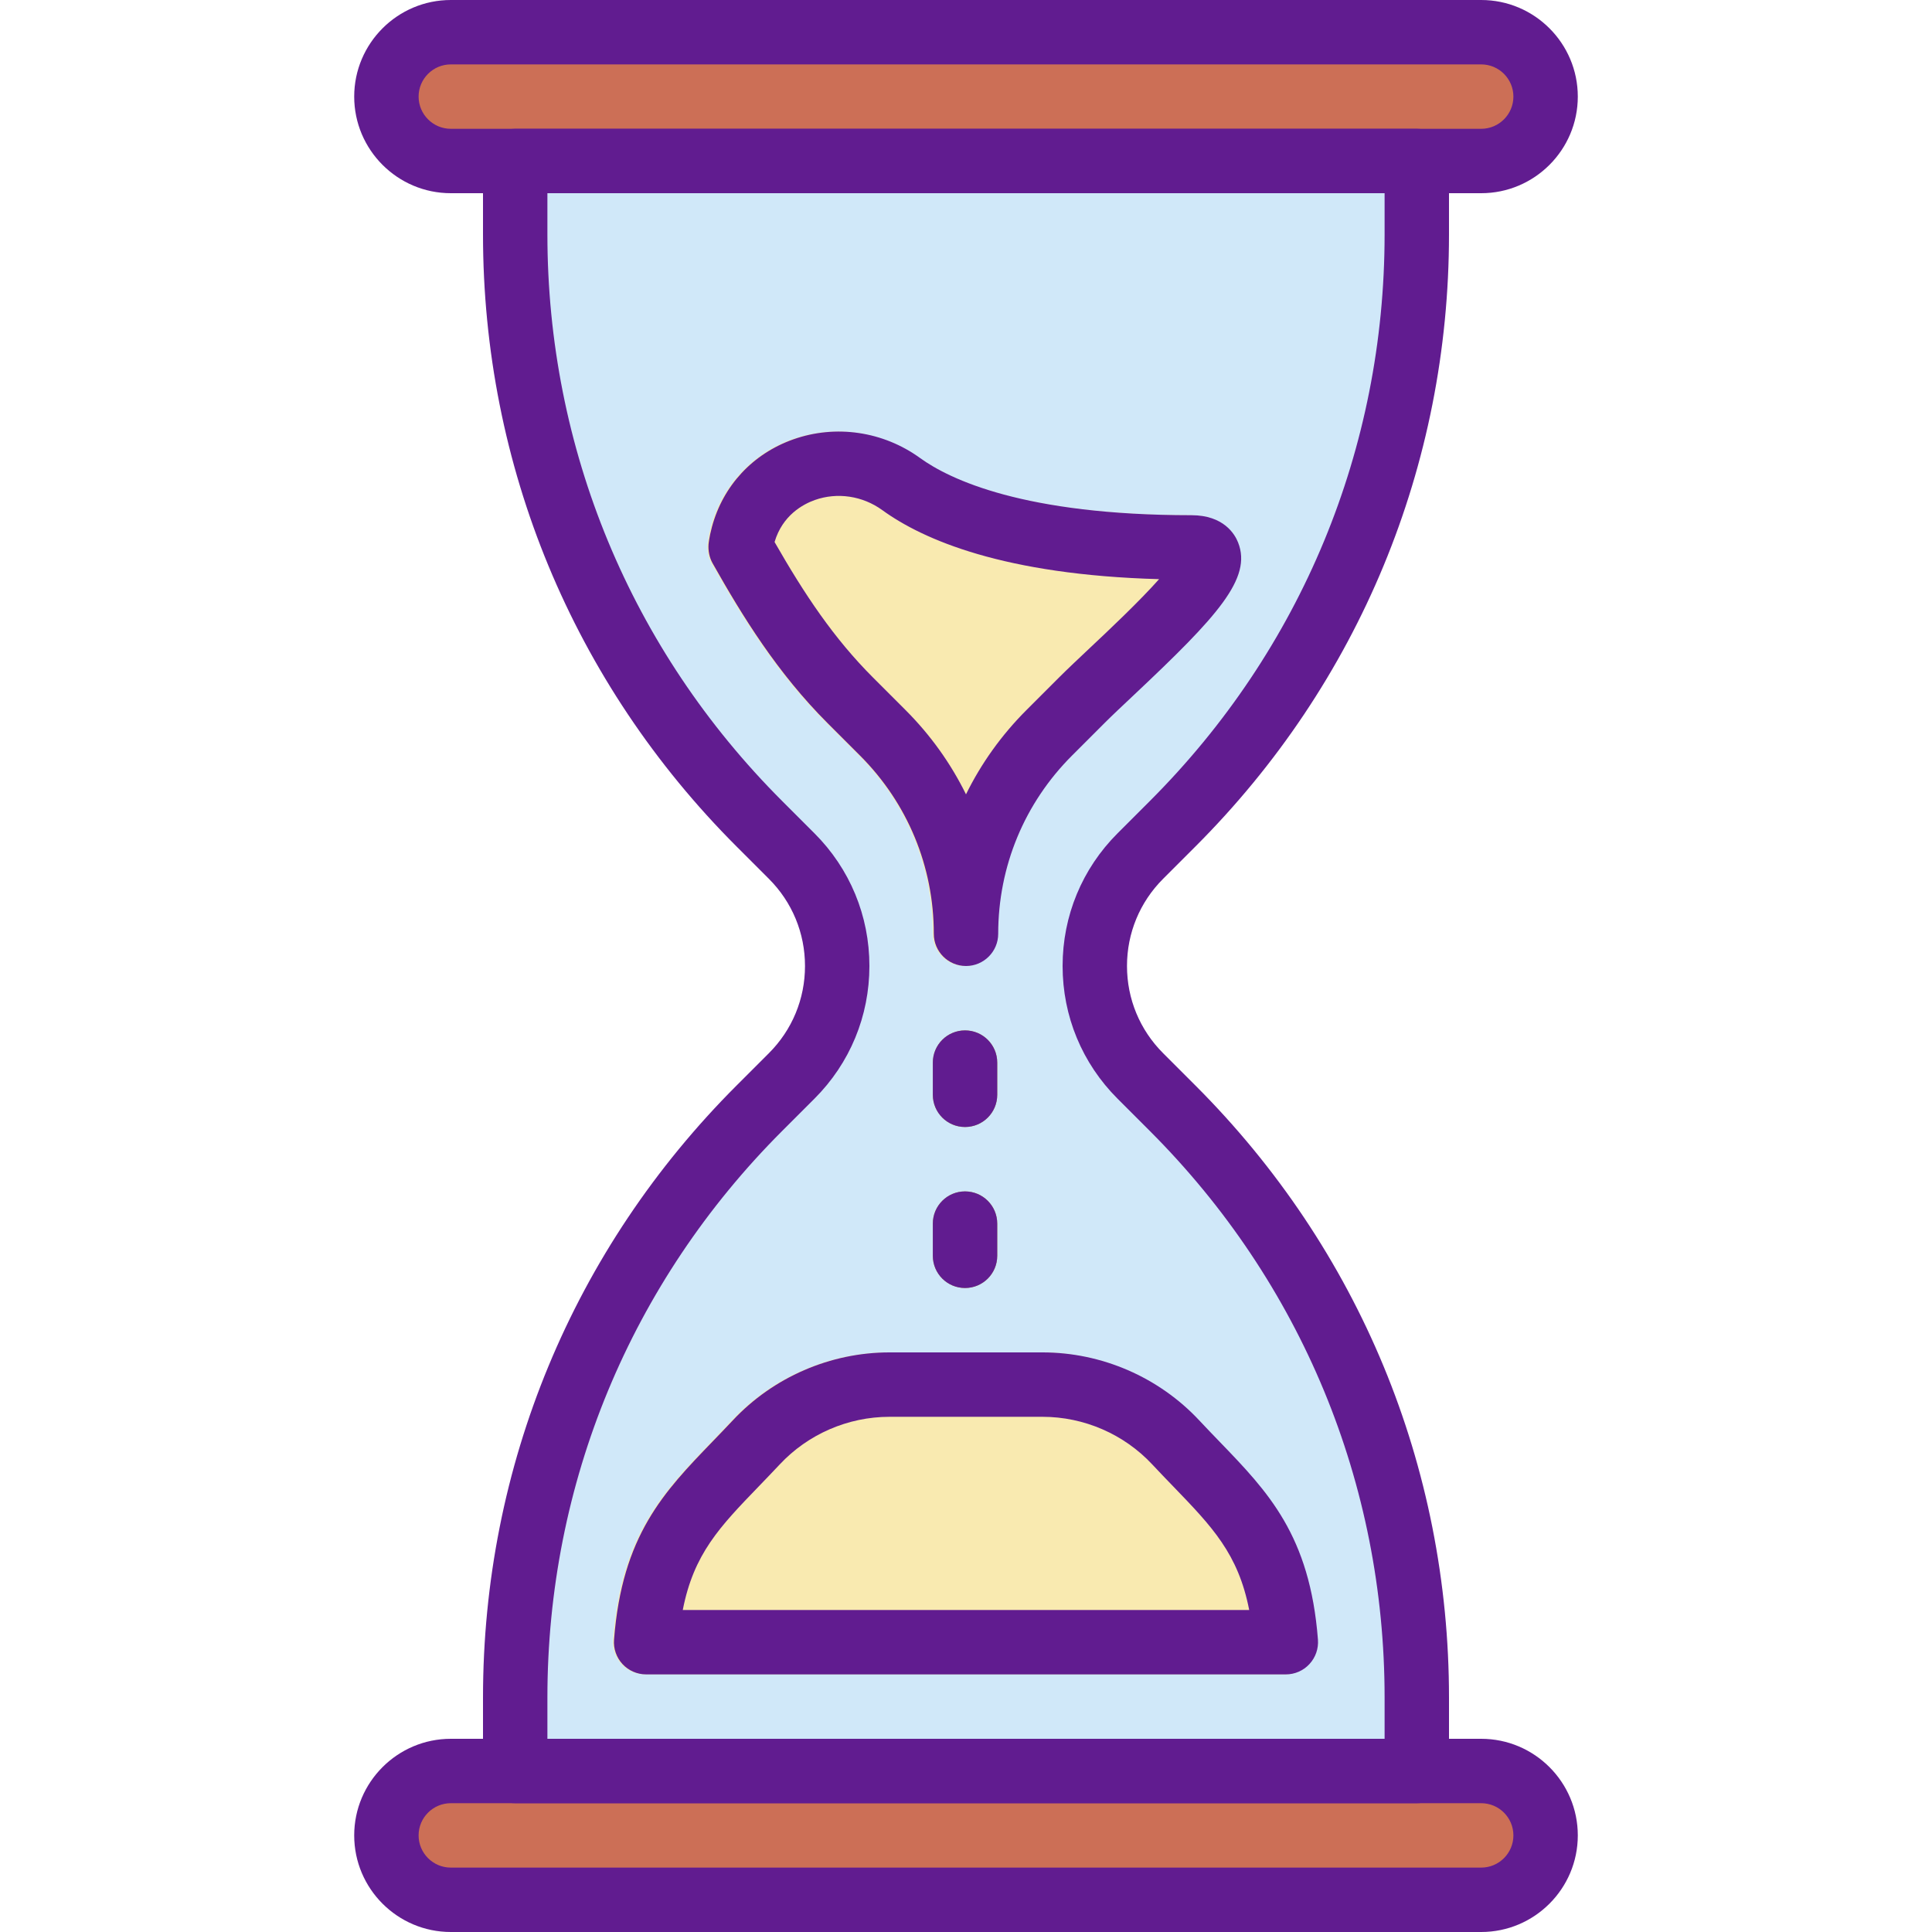
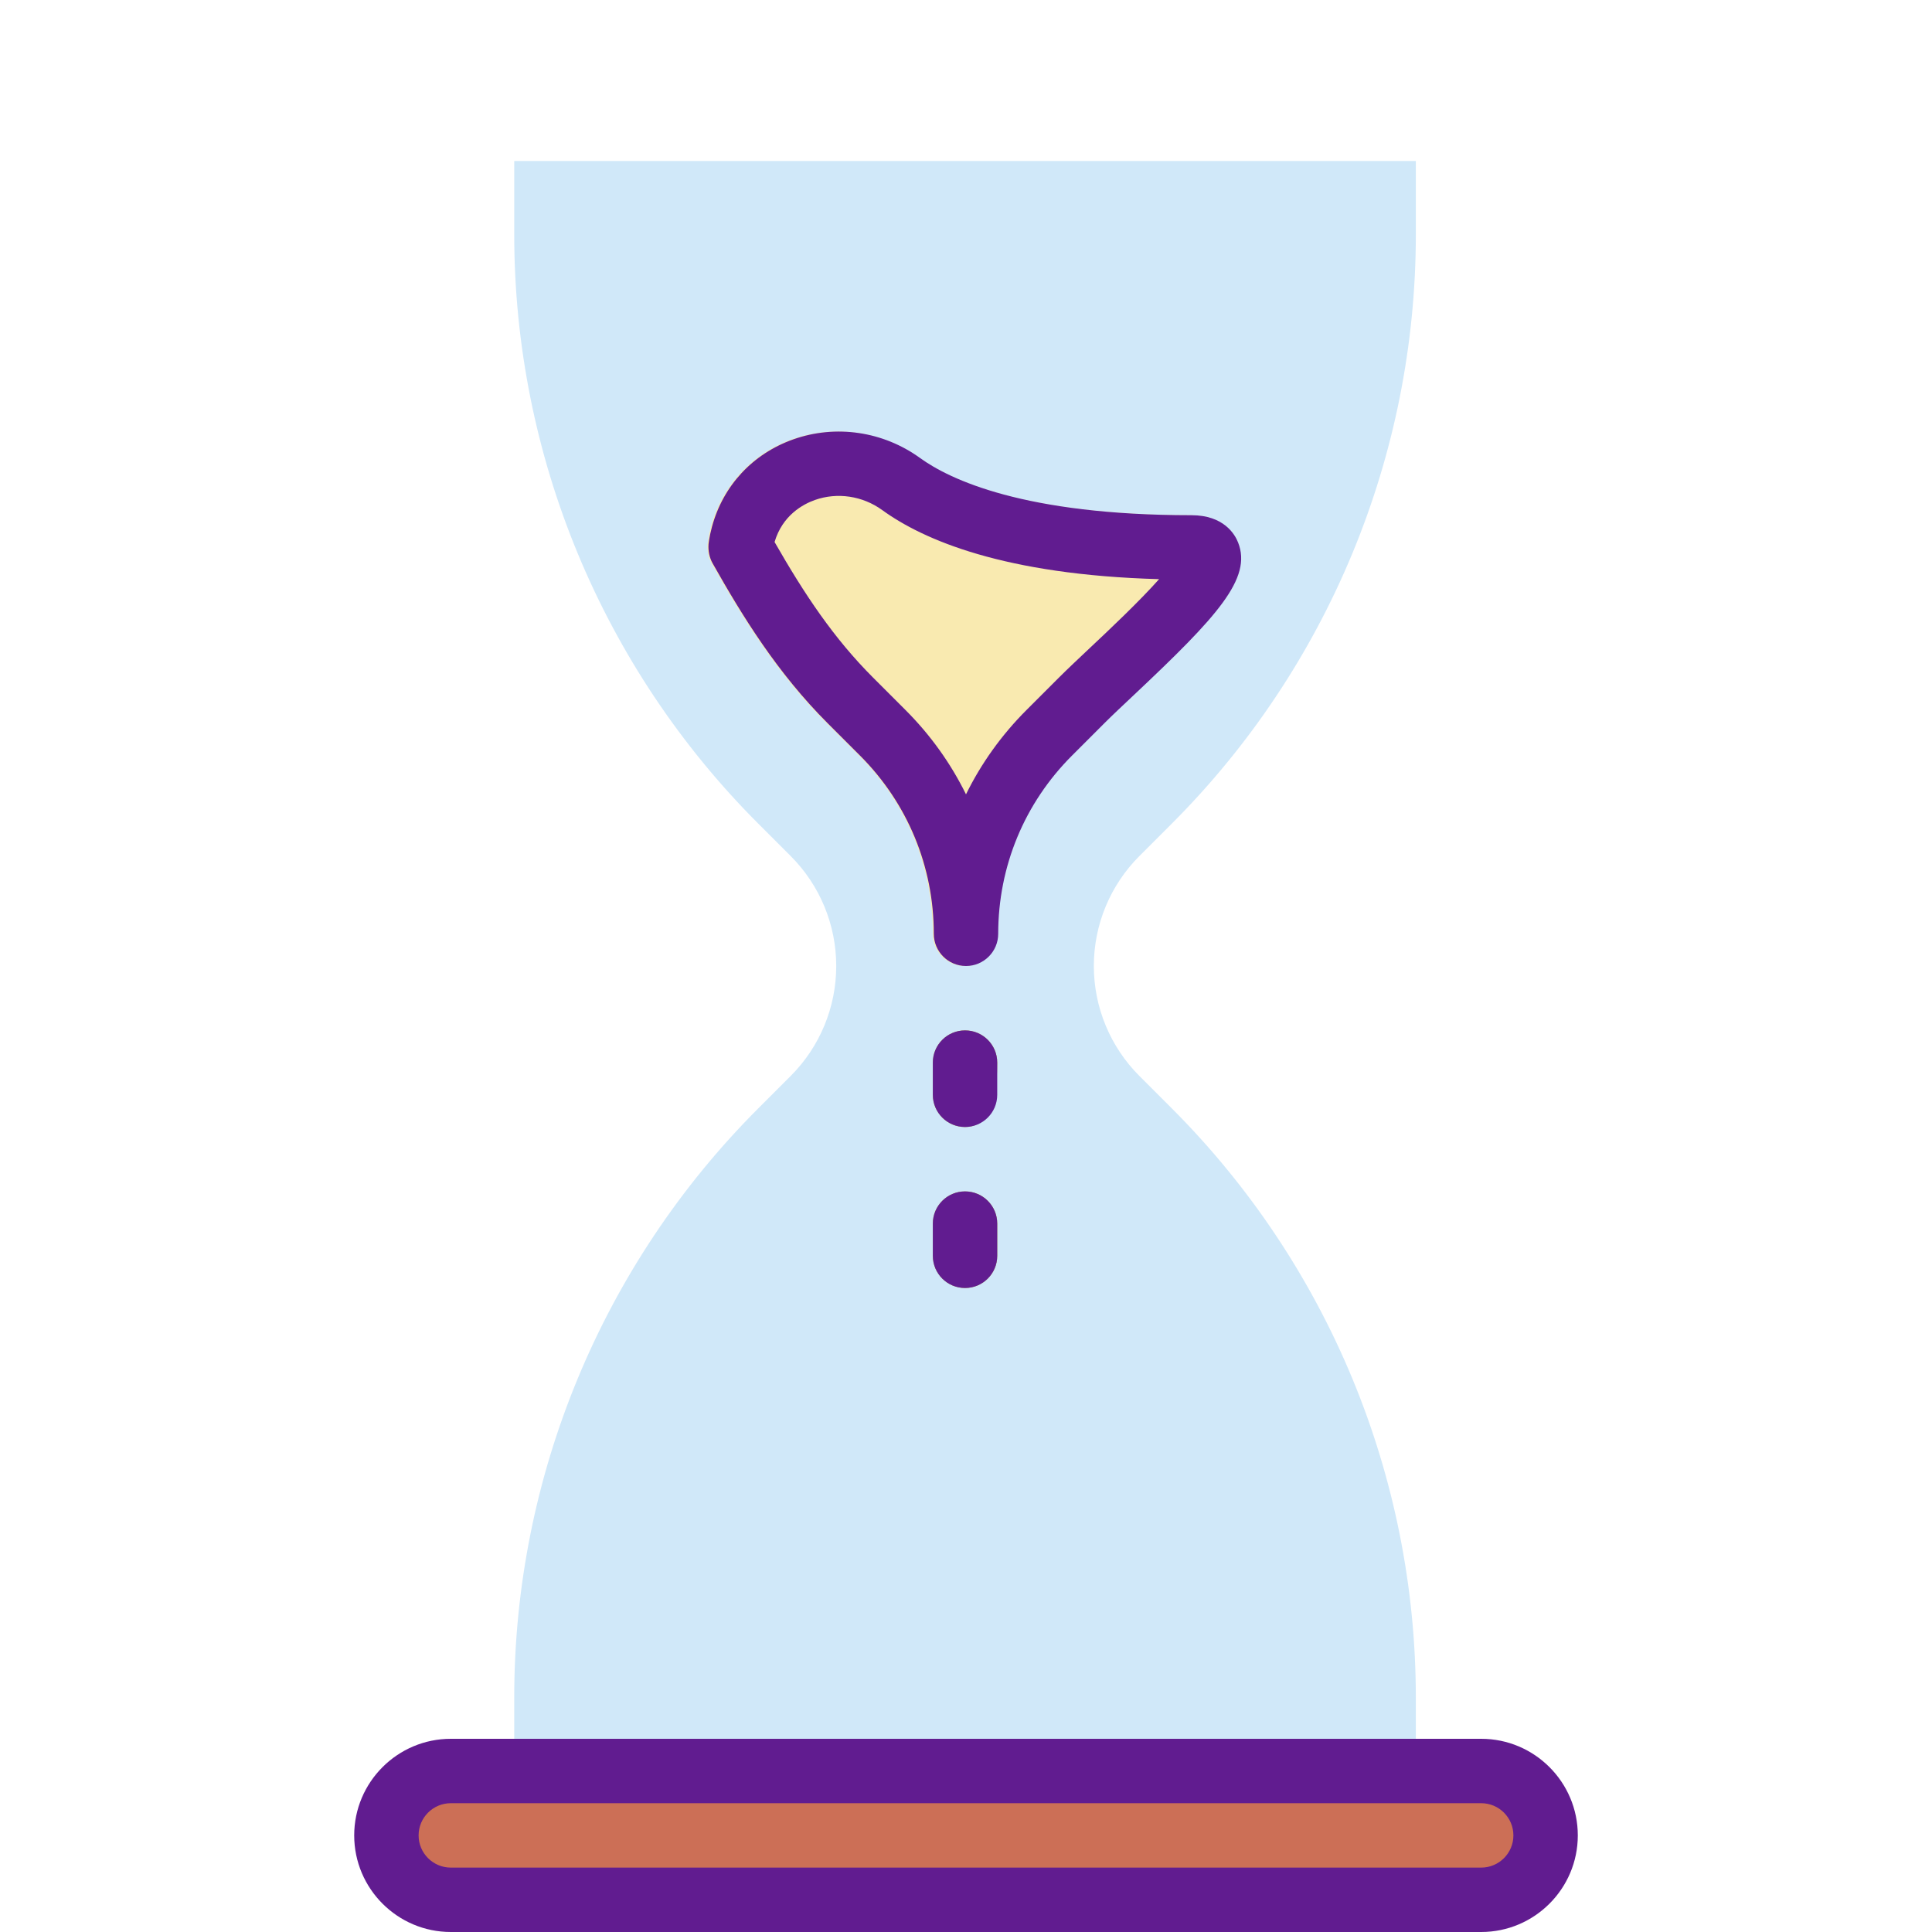
<svg xmlns="http://www.w3.org/2000/svg" version="1.1" id="Capa_1" x="0px" y="0px" viewBox="0 0 512 512" style="enable-background:new 0 0 512 512;" xml:space="preserve">
  <path style="fill:#D0E8F9;" d="M375.211,62.114V42.667H136.277v19.447c0,58.573,23.27,114.756,64.691,156.177l8.576,8.576  c7.731,7.731,12.066,18.21,12.066,29.133l0,0c0,10.931-4.343,21.41-12.066,29.133l-8.576,8.576  c-41.421,41.421-64.691,97.596-64.691,156.177v19.447h238.933v-19.447c0-58.573-23.27-114.756-64.691-156.177l-8.576-8.576  c-7.723-7.723-12.066-18.202-12.066-29.133l0,0c0-10.931,4.343-21.41,12.066-29.133l8.576-8.576  C351.94,176.87,375.211,120.695,375.211,62.114z" />
  <g>
-     <path style="fill:#CC6F56;" d="M392.277,42.667H119.211c-9.429,0-17.067-7.637-17.067-17.067l0,0   c0-9.429,7.637-17.067,17.067-17.067h273.067c9.429,0,17.067,7.637,17.067,17.067l0,0   C409.344,35.029,401.707,42.667,392.277,42.667z" />
    <path style="fill:#CC6F56;" d="M392.277,503.467H119.211c-9.429,0-17.067-7.637-17.067-17.067l0,0   c0-9.429,7.637-17.067,17.067-17.067h273.067c9.429,0,17.067,7.637,17.067,17.067l0,0   C409.344,495.829,401.707,503.467,392.277,503.467z" />
  </g>
  <g>
    <path style="fill:#F9EAB0;" d="M255.744,256c-4.719,0-8.533-3.814-8.533-8.533c0-17.852-6.946-34.62-19.567-47.241l-8.567-8.567   c-13.261-13.252-22.494-28.211-30.498-42.402c-0.828-1.468-1.195-3.294-1.067-4.975c0,0,0.145-1.835,0.913-4.676   c4.087-15.095,17.596-25.242,33.613-25.242c7.748,0,15.189,2.423,21.513,6.997c7.834,5.666,27.588,15.172,71.927,15.172   c8.585,0,11.52,5.052,12.382,7.228c3.763,9.523-5.504,19.61-27.563,40.354c-3.021,2.842-5.769,5.427-7.876,7.526l-8.585,8.585   c-12.604,12.621-19.558,29.389-19.558,47.241C264.277,252.186,260.463,256,255.744,256z" />
-     <path style="fill:#F9EAB0;" d="M340.514,443.733H170.982c-2.372,0-4.651-0.99-6.255-2.731c-1.613-1.749-2.432-4.087-2.253-6.46   c2.133-27.674,13.235-39.177,26.078-52.489c1.732-1.792,3.533-3.661,5.385-5.632c10.709-11.452,25.847-18.022,41.532-18.022h40.55   c15.693,0,30.831,6.571,41.54,18.022c1.852,1.98,3.661,3.849,5.393,5.641c12.843,13.312,23.936,24.806,26.069,52.471   c0.179,2.372-0.631,4.71-2.253,6.46C345.165,442.743,342.886,443.733,340.514,443.733z" />
  </g>
  <g>
-     <path style="fill:#BAA445;" d="M255.744,298.667c-4.719,0-8.533-3.814-8.533-8.533V281.6c0-4.719,3.814-8.533,8.533-8.533   c4.719,0,8.533,3.814,8.533,8.533v8.533C264.277,294.852,260.463,298.667,255.744,298.667z" />
+     <path style="fill:#BAA445;" d="M255.744,298.667c-4.719,0-8.533-3.814-8.533-8.533V281.6c0-4.719,3.814-8.533,8.533-8.533   c4.719,0,8.533,3.814,8.533,8.533C264.277,294.852,260.463,298.667,255.744,298.667z" />
    <path style="fill:#BAA445;" d="M255.744,341.333c-4.719,0-8.533-3.814-8.533-8.533v-8.533c0-4.719,3.814-8.533,8.533-8.533   c4.719,0,8.533,3.814,8.533,8.533v8.533C264.277,337.519,260.463,341.333,255.744,341.333z" />
  </g>
  <g>
-     <path style="fill:#611C90;" d="M392.533,51.2H119.467c-14.114,0-25.6-11.486-25.6-25.6S105.353,0,119.467,0h273.067   c14.114,0,25.6,11.486,25.6,25.6S406.647,51.2,392.533,51.2z M119.467,17.067c-4.702,0-8.533,3.831-8.533,8.533   s3.831,8.533,8.533,8.533h273.067c4.71,0,8.533-3.831,8.533-8.533s-3.823-8.533-8.533-8.533H119.467z" />
    <path style="fill:#611C90;" d="M392.533,512H119.467c-14.114,0-25.6-11.486-25.6-25.6s11.486-25.6,25.6-25.6h273.067   c14.114,0,25.6,11.486,25.6,25.6S406.647,512,392.533,512z M119.467,477.867c-4.702,0-8.533,3.823-8.533,8.533   s3.831,8.533,8.533,8.533h273.067c4.71,0,8.533-3.823,8.533-8.533s-3.823-8.533-8.533-8.533H119.467z" />
-     <path style="fill:#611C90;" d="M375.467,477.867H136.533c-4.71,0-8.533-3.814-8.533-8.533v-19.447   c0-61.269,23.859-118.878,67.191-162.21l8.576-8.576c6.17-6.17,9.566-14.379,9.566-23.1c0-8.721-3.396-16.93-9.566-23.1   l-8.576-8.576C151.859,180.992,128,123.383,128,62.114V42.667c0-4.71,3.823-8.533,8.533-8.533h238.933   c4.719,0,8.533,3.823,8.533,8.533v19.447c0,61.278-23.859,118.886-67.191,162.21l-8.576,8.576c-6.17,6.17-9.566,14.379-9.566,23.1   c0,8.721,3.396,16.93,9.566,23.1l8.576,8.576C360.141,330.999,384,388.608,384,449.886v19.447   C384,474.052,380.186,477.867,375.467,477.867z M145.067,460.8h221.867v-10.914c0-56.713-22.084-110.037-62.191-150.144   l-8.576-8.576C286.771,281.779,281.6,269.286,281.6,256c0-13.286,5.171-25.779,14.566-35.166l8.576-8.576   c40.107-40.098,62.191-93.423,62.191-150.144V51.2H145.067v10.914c0,56.713,22.084,110.046,62.191,150.144l8.576,8.576   c9.395,9.387,14.566,21.879,14.566,35.166c0,13.286-5.171,25.779-14.566,35.166l-8.576,8.576   c-40.107,40.107-62.191,93.431-62.191,150.144V460.8z" />
    <path style="fill:#611C90;" d="M256,256c-4.71,0-8.533-3.823-8.533-8.533c0-17.843-6.946-34.62-19.567-47.241l-8.567-8.567   c-13.286-13.286-22.511-28.228-30.498-42.402c-0.836-1.485-1.195-3.311-1.067-5.001c0,0,0.145-1.809,0.905-4.634   c2.961-10.94,10.82-19.388,21.572-23.194c11.23-3.977,23.799-2.133,33.57,4.941c7.817,5.658,27.554,15.164,71.919,15.164   c8.585,0,11.52,5.052,12.373,7.228c3.772,9.515-5.504,19.61-27.554,40.363c-3.021,2.842-5.777,5.427-7.876,7.526l-8.585,8.585   c-12.612,12.612-19.558,29.389-19.558,47.232C264.533,252.177,260.71,256,256,256z M205.269,143.642   c7.97,13.909,15.642,25.463,26.129,35.951l8.567,8.567c6.63,6.63,12.015,14.174,16.034,22.349   c4.019-8.175,9.404-15.718,16.026-22.34l8.585-8.585c2.202-2.202,5.086-4.915,8.243-7.893c4.779-4.48,13.047-12.271,18.321-18.21   c-41.088-1.135-62.515-10.428-73.37-18.304c-5.214-3.772-11.895-4.779-17.86-2.671   C212.838,133.615,207.377,136.516,205.269,143.642z" />
-     <path style="fill:#611C90;" d="M340.762,443.733H171.23c-2.381,0-4.642-0.99-6.263-2.731c-1.613-1.749-2.432-4.087-2.244-6.46   c2.133-27.674,13.227-39.177,26.078-52.489c1.732-1.792,3.533-3.661,5.385-5.632c10.709-11.452,25.856-18.022,41.54-18.022h40.55   c15.701,0,30.839,6.571,41.54,18.022c1.843,1.971,3.635,3.831,5.367,5.623c12.851,13.321,23.953,24.806,26.086,52.489   c0.179,2.372-0.631,4.71-2.253,6.46C345.412,442.743,343.134,443.733,340.762,443.733z M180.941,426.667h150.11   c-2.91-14.899-9.796-22.042-20.147-32.768c-1.792-1.852-3.644-3.772-5.555-5.82c-7.492-8.021-18.082-12.612-29.073-12.612h-40.55   c-10.982,0-21.581,4.591-29.082,12.612c-1.911,2.039-3.772,3.968-5.564,5.828C190.737,404.625,183.842,411.768,180.941,426.667z" />
    <path style="fill:#611C90;" d="M255.744,298.667c-4.71,0-8.533-3.814-8.533-8.533V281.6c0-4.719,3.823-8.533,8.533-8.533   s8.533,3.814,8.533,8.533v8.533C264.277,294.852,260.454,298.667,255.744,298.667z" />
    <path style="fill:#611C90;" d="M255.744,341.333c-4.71,0-8.533-3.814-8.533-8.533v-8.533c0-4.719,3.823-8.533,8.533-8.533   s8.533,3.814,8.533,8.533v8.533C264.277,337.519,260.454,341.333,255.744,341.333z" />
  </g>
  <g>
</g>
  <g>
</g>
  <g>
</g>
  <g>
</g>
  <g>
</g>
  <g>
</g>
  <g>
</g>
  <g>
</g>
  <g>
</g>
  <g>
</g>
  <g>
</g>
  <g>
</g>
  <g>
</g>
  <g>
</g>
  <g>
</g>
</svg>